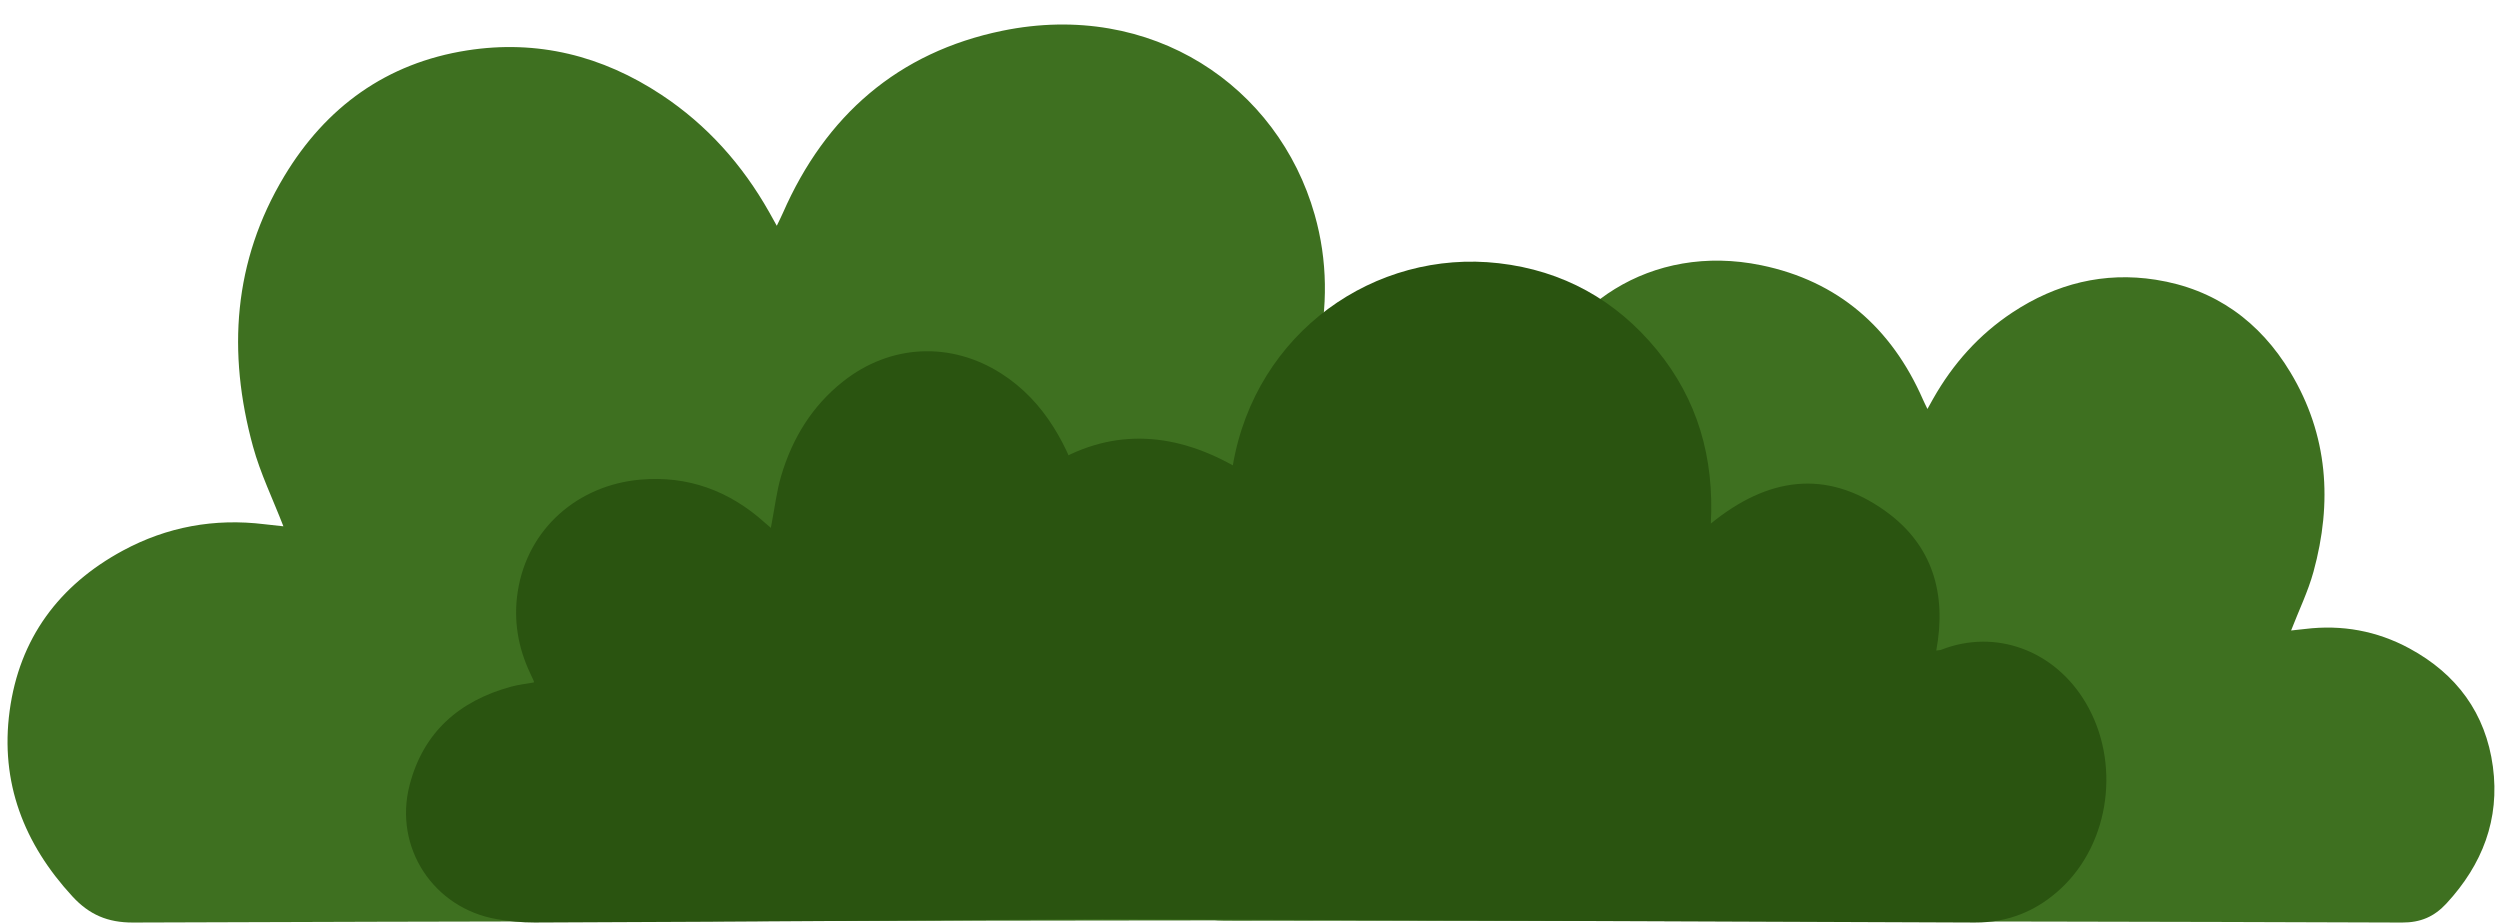
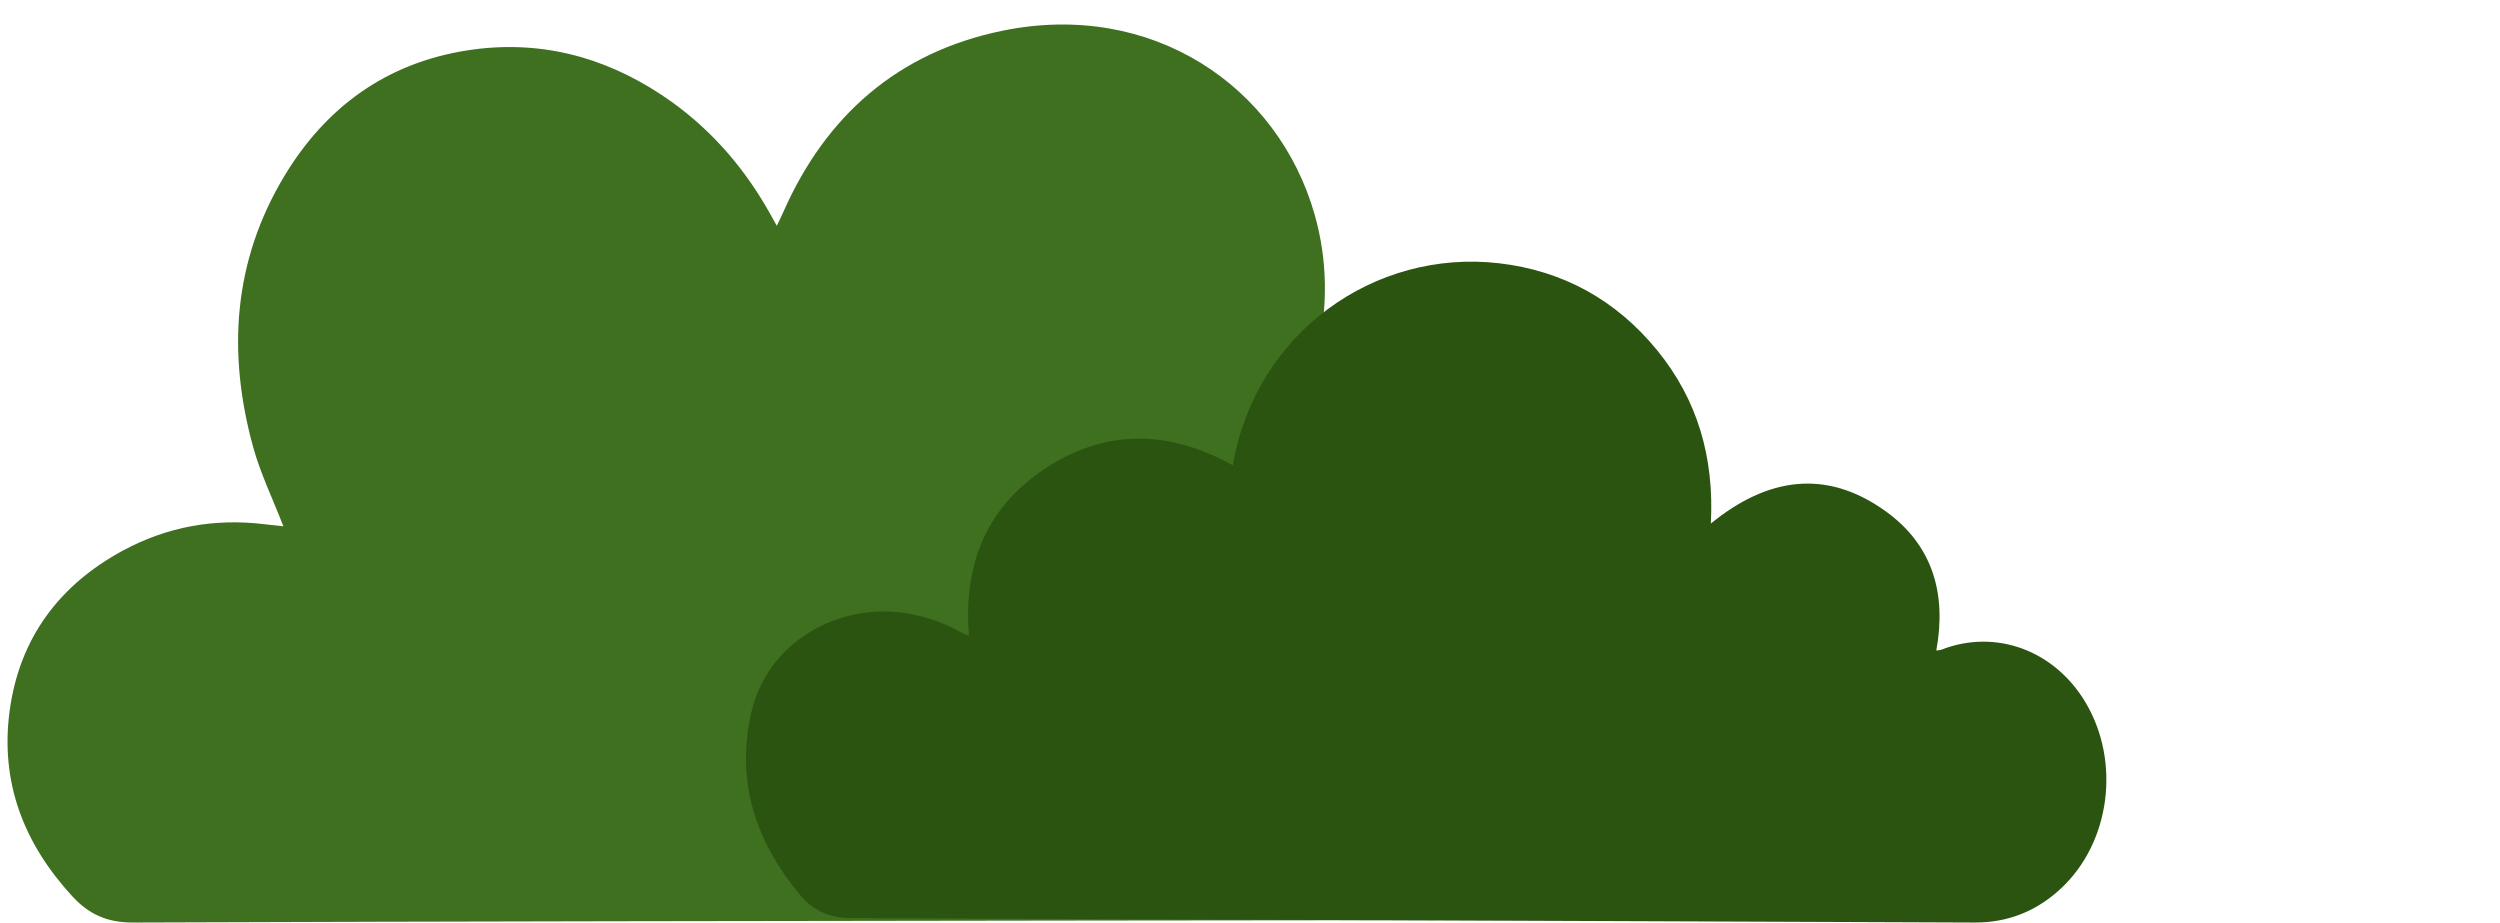
<svg xmlns="http://www.w3.org/2000/svg" fill="#000000" height="656.6" preserveAspectRatio="xMidYMid meet" version="1" viewBox="109.7 663.0 1779.2 656.6" width="1779.2" zoomAndPan="magnify">
  <g>
    <g>
      <g id="change1_2">
        <path d="M311.39,1037.56c-7.55-19.51-16.4-37.66-21.64-56.8C271.42,913.88,275.63,848.9,312,788.4 c29.64-49.29,72.84-80.56,130.15-89.53c49.94-7.82,96.16,3.76,138.28,31.6c32.41,21.43,57.52,49.63,76.6,83.35 c1.64,2.89,3.23,5.8,5.49,9.86c1.73-3.62,3.13-6.34,4.36-9.14c30.38-69.36,81.99-114.4,156.17-129.65 c106.31-21.85,196.25,39.34,222.26,130.84c9.32,32.79,9.43,65.9,1.96,99.08c-0.73,3.25-1.51,6.49-2.54,10.94 c3.28-0.65,6.02-1.03,8.67-1.73c74.02-19.72,147.22,29.19,156.82,105.31c1.48,11.76,0.21,23.88,0.21,36.63 c3.7-1.22,7.36-2.38,10.99-3.63c84.32-29.22,182.44,19.84,208.48,102.2c18.83,59.55-6.75,119.96-62.58,147.81 c-8.28,4.13-17.02,5.29-26.18,5.3c-150.37,0.1-300.74,0.27-451.11,0.49c-228.56,0.34-457.12,0.56-685.68,1.42 c-18,0.07-31.13-5.6-43.05-18.52c-34.61-37.51-51.59-81.19-44.75-132.06c6.92-51.5,35.04-89.48,80.59-114.11 c31.43-16.99,65.19-23.12,100.75-18.78C302.48,1036.64,307.08,1037.09,311.39,1037.56z" fill="#3e7020" />
      </g>
    </g>
    <g>
      <g id="change1_1">
-         <path d="M1740.23,1111.7c5.56-14.38,12.09-27.76,15.95-41.86c13.51-49.3,10.41-97.19-16.4-141.78 c-21.84-36.33-53.69-59.38-95.93-65.99c-36.81-5.76-70.88,2.77-101.92,23.29c-23.89,15.79-42.39,36.58-56.46,61.43 c-1.21,2.13-2.38,4.28-4.05,7.27c-1.28-2.67-2.31-4.67-3.21-6.74c-22.39-51.12-60.44-84.32-115.11-95.56 c-78.36-16.11-144.65,29-163.82,96.44c-6.87,24.17-6.95,48.57-1.45,73.03c0.54,2.4,1.11,4.79,1.88,8.06 c-2.41-0.48-4.44-0.76-6.39-1.28c-54.56-14.53-108.51,21.51-115.59,77.62c-1.09,8.67-0.15,17.6-0.15,27 c-2.73-0.9-5.43-1.75-8.1-2.68c-62.15-21.54-134.47,14.62-153.67,75.33c-13.88,43.89,4.98,88.42,46.13,108.95 c6.1,3.05,12.55,3.9,19.3,3.91c110.83,0.07,221.67,0.2,332.5,0.36c168.47,0.25,336.93,0.41,505.39,1.05 c13.27,0.05,22.94-4.13,31.73-13.65c25.51-27.65,38.02-59.84,32.98-97.33c-5.1-37.96-25.83-65.95-59.4-84.11 c-23.16-12.53-48.05-17.04-74.26-13.84C1746.8,1111.03,1743.41,1111.36,1740.23,1111.7z" fill="#3e7020" />
-       </g>
+         </g>
    </g>
    <g>
      <g id="change2_1">
        <path d="M799.29,1115.41c-4.21-51.77,13.2-92.94,56.47-120.41c42.87-27.22,87.34-25.34,131.31-0.81 c16.22-94.95,101.43-153.99,189.35-143.85c45.47,5.24,83.22,26.11,112.33,61.56c29.09,35.43,41,76.66,38.52,123.71 c40.18-32.79,82.03-39.2,124.32-8.83c33.37,23.96,43.65,58.5,36.12,99.19c1.53-0.24,2.68-0.22,3.67-0.6 c38.27-14.97,80.52,0.15,102.79,37.94c24.77,42.03,17.4,99.05-17.51,131.8c-17.21,16.15-37.66,24.53-61.49,24.43 c-261.62-1.05-523.24-2.06-784.86-3.08c-5.14-0.02-10.27-0.26-15.41-0.19c-14.21,0.2-26.46-5.22-35.29-15.74 c-31.33-37.3-46.18-79.6-35.66-128.6c11.55-53.8,63.96-79.29,108.77-72.79c15.1,2.19,29.26,7.2,42.53,14.72 C796.28,1114.44,797.46,1114.72,799.29,1115.41z" fill="#2a5410" />
      </g>
    </g>
    <g>
      <g id="change3_1">
-         <path d="M1021.05,1195.77c1.24-3.31,2.06-5.46,2.86-7.62c10.68-28.54,13.03-57.51,3.12-86.65 c-9.02-26.51-26-46.07-53.15-55.08c-22.09-7.33-43.87-5-64.63,5.1c-8.62,4.2-16.58,9.76-25.31,14.98c0-1.67-0.05-3.48,0.01-5.28 c1.05-33.8-6.39-65.42-24.47-94.23c-9.63-15.35-21.8-28.3-37.13-38.11c-36.03-23.05-79.13-20.95-112.68,5.62 c-22.04,17.45-36.06,40.39-43.98,66.99c-3.29,11.07-4.61,22.73-6.83,34.12c-0.15,0.77-0.28,1.54-0.56,3.05 c-1.75-1.49-3.02-2.53-4.23-3.63c-25.31-22.77-54.91-33.72-88.9-30.66c-44.09,3.96-80.02,34.71-87,79.6 c-3.16,20.32,0.14,39.91,9.01,58.52c0.83,1.74,1.63,3.5,2.43,5.26c0.08,0.18,0.01,0.43,0.01,0.93 c-5.39,0.98-10.95,1.58-16.27,3.03c-36.89,10.1-62.46,32.45-72.18,70.13c-11.42,44.29,17.02,87.51,62.03,95.29 c8.85,1.53,17.94,2.44,26.92,2.41c81.64-0.27,163.29-0.78,244.93-1.29c56.87-0.35,113.74-0.79,170.61-1.23 c51.7-0.39,103.4-0.77,155.09-1.37c3.95-0.05,8.16-1.12,11.79-2.74c24.12-10.75,43.94-36.37,41.27-68.46 c-2.02-24.27-20.81-46.21-45.82-52.65c-13.5-3.47-26.88-2.8-40.1,1.49C1026.04,1193.91,1024.24,1194.61,1021.05,1195.77z" fill="#2a5410" />
-       </g>
+         </g>
    </g>
  </g>
</svg>